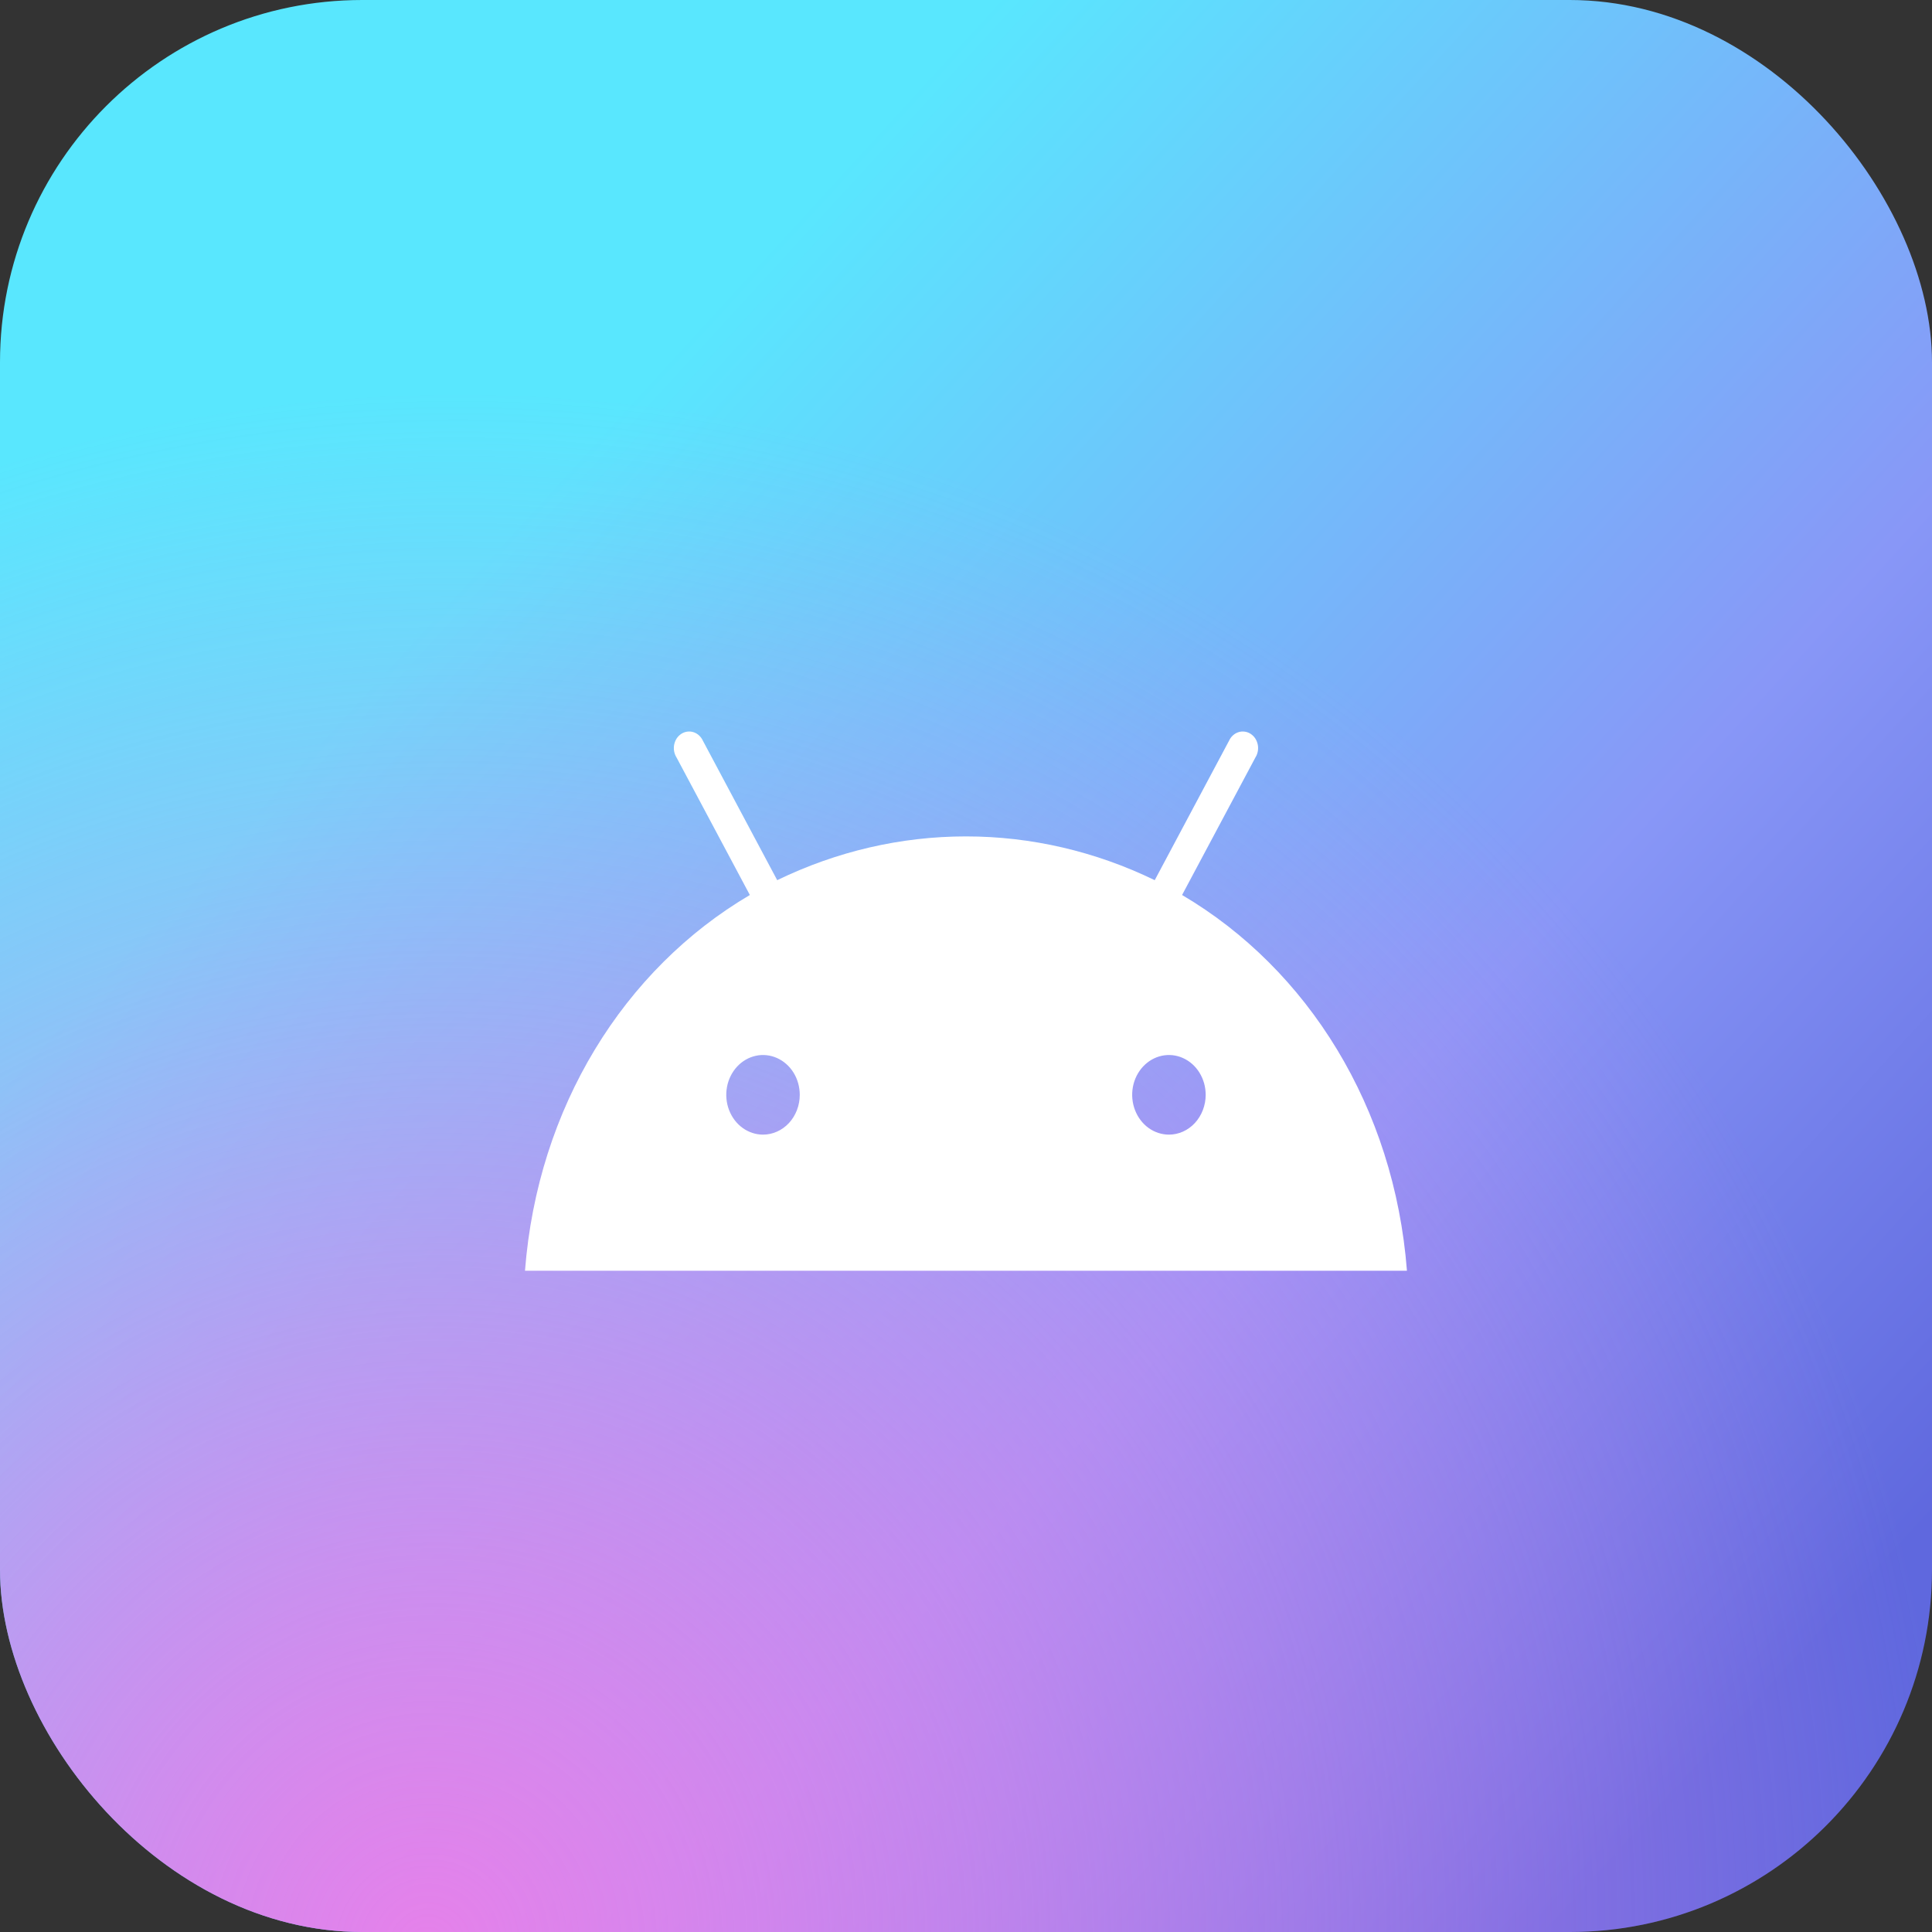
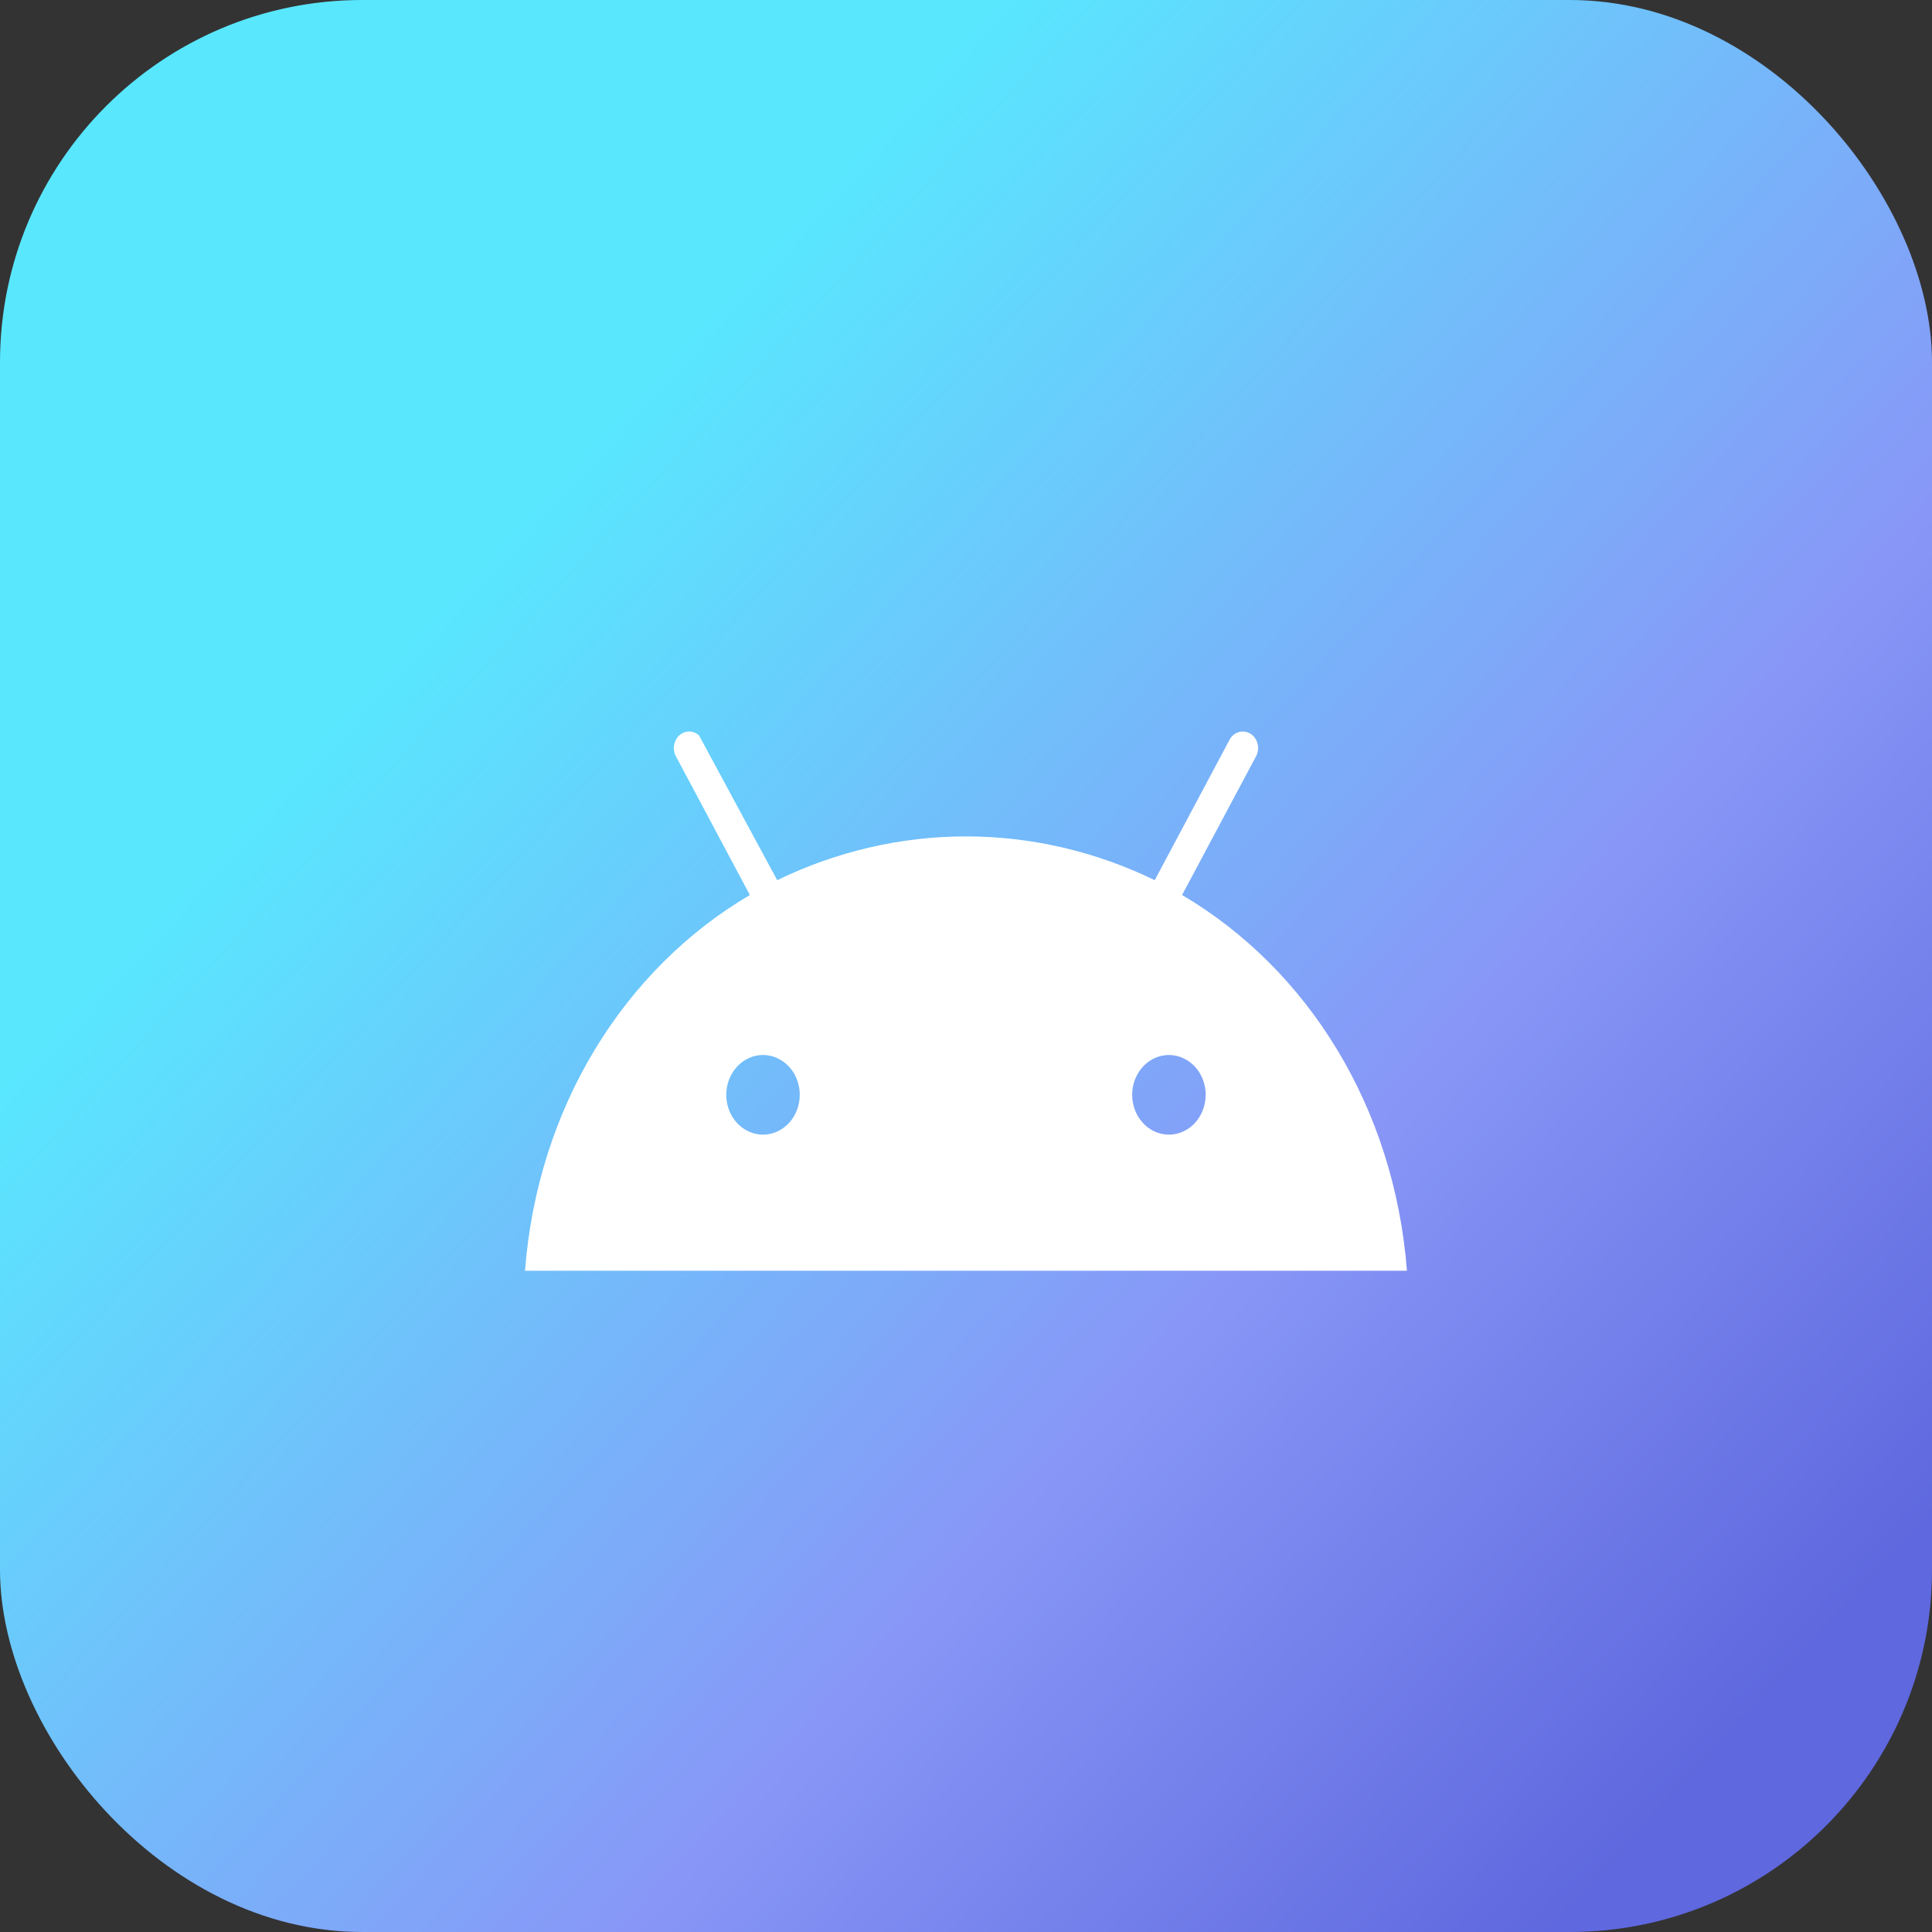
<svg xmlns="http://www.w3.org/2000/svg" width="64" height="64" viewBox="0 0 64 64" fill="none">
  <rect x="0" y="0" width="64" height="64" fill="#333333" stroke="none" />
  <rect width="64" height="64" rx="12" fill="url(#paint0_linear_5534_6057)" />
-   <rect width="64" height="64" rx="12" fill="url(#paint1_radial_5534_6057)" />
-   <path d="M41.227 24.236C41.296 24.244 41.363 24.268 41.423 24.306C41.483 24.344 41.536 24.394 41.577 24.454C41.618 24.515 41.647 24.584 41.663 24.657C41.679 24.731 41.68 24.806 41.668 24.88C41.655 24.954 41.629 25.025 41.59 25.087L39.158 29.648C43.333 32.108 46.189 36.686 46.607 42.095H17.391C17.809 36.686 20.665 32.108 24.84 29.648L22.408 25.087C22.369 25.025 22.343 24.954 22.33 24.88C22.318 24.806 22.319 24.731 22.335 24.657C22.351 24.584 22.38 24.515 22.421 24.454C22.462 24.394 22.515 24.344 22.575 24.306C22.635 24.268 22.702 24.244 22.77 24.236C22.839 24.227 22.909 24.233 22.976 24.255C23.042 24.277 23.104 24.313 23.157 24.362C23.21 24.41 23.253 24.47 23.284 24.537L25.746 29.157C27.713 28.202 29.844 27.707 31.999 27.707C34.154 27.707 36.285 28.202 38.252 29.157L40.714 24.537C40.745 24.47 40.788 24.41 40.841 24.362C40.894 24.313 40.956 24.277 41.023 24.255C41.089 24.233 41.159 24.227 41.227 24.236ZM25.038 34.974C24.802 35.025 24.585 35.151 24.415 35.335C24.245 35.52 24.129 35.754 24.082 36.01C24.035 36.266 24.059 36.531 24.151 36.772C24.244 37.013 24.399 37.219 24.6 37.364C24.8 37.508 25.035 37.586 25.275 37.586C25.598 37.586 25.908 37.447 26.137 37.2C26.365 36.952 26.493 36.617 26.493 36.268C26.493 36.007 26.422 35.751 26.288 35.534C26.154 35.318 25.964 35.149 25.741 35.049C25.519 34.949 25.274 34.923 25.038 34.974ZM38.484 34.974C38.248 35.025 38.032 35.151 37.861 35.335C37.691 35.52 37.575 35.754 37.528 36.01C37.481 36.266 37.506 36.531 37.598 36.772C37.69 37.013 37.846 37.219 38.046 37.364C38.246 37.508 38.482 37.586 38.723 37.586C39.045 37.586 39.355 37.447 39.583 37.2C39.811 36.952 39.939 36.617 39.94 36.268C39.94 36.007 39.868 35.751 39.734 35.534C39.601 35.318 39.411 35.149 39.188 35.049C38.966 34.949 38.721 34.923 38.484 34.974Z" fill="white" />
+   <path d="M41.227 24.236C41.296 24.244 41.363 24.268 41.423 24.306C41.483 24.344 41.536 24.394 41.577 24.454C41.618 24.515 41.647 24.584 41.663 24.657C41.679 24.731 41.68 24.806 41.668 24.88C41.655 24.954 41.629 25.025 41.59 25.087L39.158 29.648C43.333 32.108 46.189 36.686 46.607 42.095H17.391C17.809 36.686 20.665 32.108 24.84 29.648L22.408 25.087C22.369 25.025 22.343 24.954 22.33 24.88C22.318 24.806 22.319 24.731 22.335 24.657C22.351 24.584 22.38 24.515 22.421 24.454C22.462 24.394 22.515 24.344 22.575 24.306C22.635 24.268 22.702 24.244 22.77 24.236C22.839 24.227 22.909 24.233 22.976 24.255C23.042 24.277 23.104 24.313 23.157 24.362L25.746 29.157C27.713 28.202 29.844 27.707 31.999 27.707C34.154 27.707 36.285 28.202 38.252 29.157L40.714 24.537C40.745 24.47 40.788 24.41 40.841 24.362C40.894 24.313 40.956 24.277 41.023 24.255C41.089 24.233 41.159 24.227 41.227 24.236ZM25.038 34.974C24.802 35.025 24.585 35.151 24.415 35.335C24.245 35.52 24.129 35.754 24.082 36.01C24.035 36.266 24.059 36.531 24.151 36.772C24.244 37.013 24.399 37.219 24.6 37.364C24.8 37.508 25.035 37.586 25.275 37.586C25.598 37.586 25.908 37.447 26.137 37.2C26.365 36.952 26.493 36.617 26.493 36.268C26.493 36.007 26.422 35.751 26.288 35.534C26.154 35.318 25.964 35.149 25.741 35.049C25.519 34.949 25.274 34.923 25.038 34.974ZM38.484 34.974C38.248 35.025 38.032 35.151 37.861 35.335C37.691 35.52 37.575 35.754 37.528 36.01C37.481 36.266 37.506 36.531 37.598 36.772C37.69 37.013 37.846 37.219 38.046 37.364C38.246 37.508 38.482 37.586 38.723 37.586C39.045 37.586 39.355 37.447 39.583 37.2C39.811 36.952 39.939 36.617 39.94 36.268C39.94 36.007 39.868 35.751 39.734 35.534C39.601 35.318 39.411 35.149 39.188 35.049C38.966 34.949 38.721 34.923 38.484 34.974Z" fill="white" />
  <defs>
    <linearGradient id="paint0_linear_5534_6057" x1="15.725" y1="18.759" x2="57.697" y2="57.212" gradientUnits="userSpaceOnUse">
      <stop stop-color="#59E7FE" />
      <stop offset="0.6" stop-color="#8897F7" />
      <stop offset="1" stop-color="#5F68DE" />
    </linearGradient>
    <radialGradient id="paint1_radial_5534_6057" cx="0" cy="0" r="1" gradientUnits="userSpaceOnUse" gradientTransform="translate(14.07 64) rotate(-48.059) scale(51.18 50.16)">
      <stop stop-color="#E581EA" />
      <stop offset="1" stop-color="#E985EE" stop-opacity="0" />
    </radialGradient>
  </defs>
</svg>